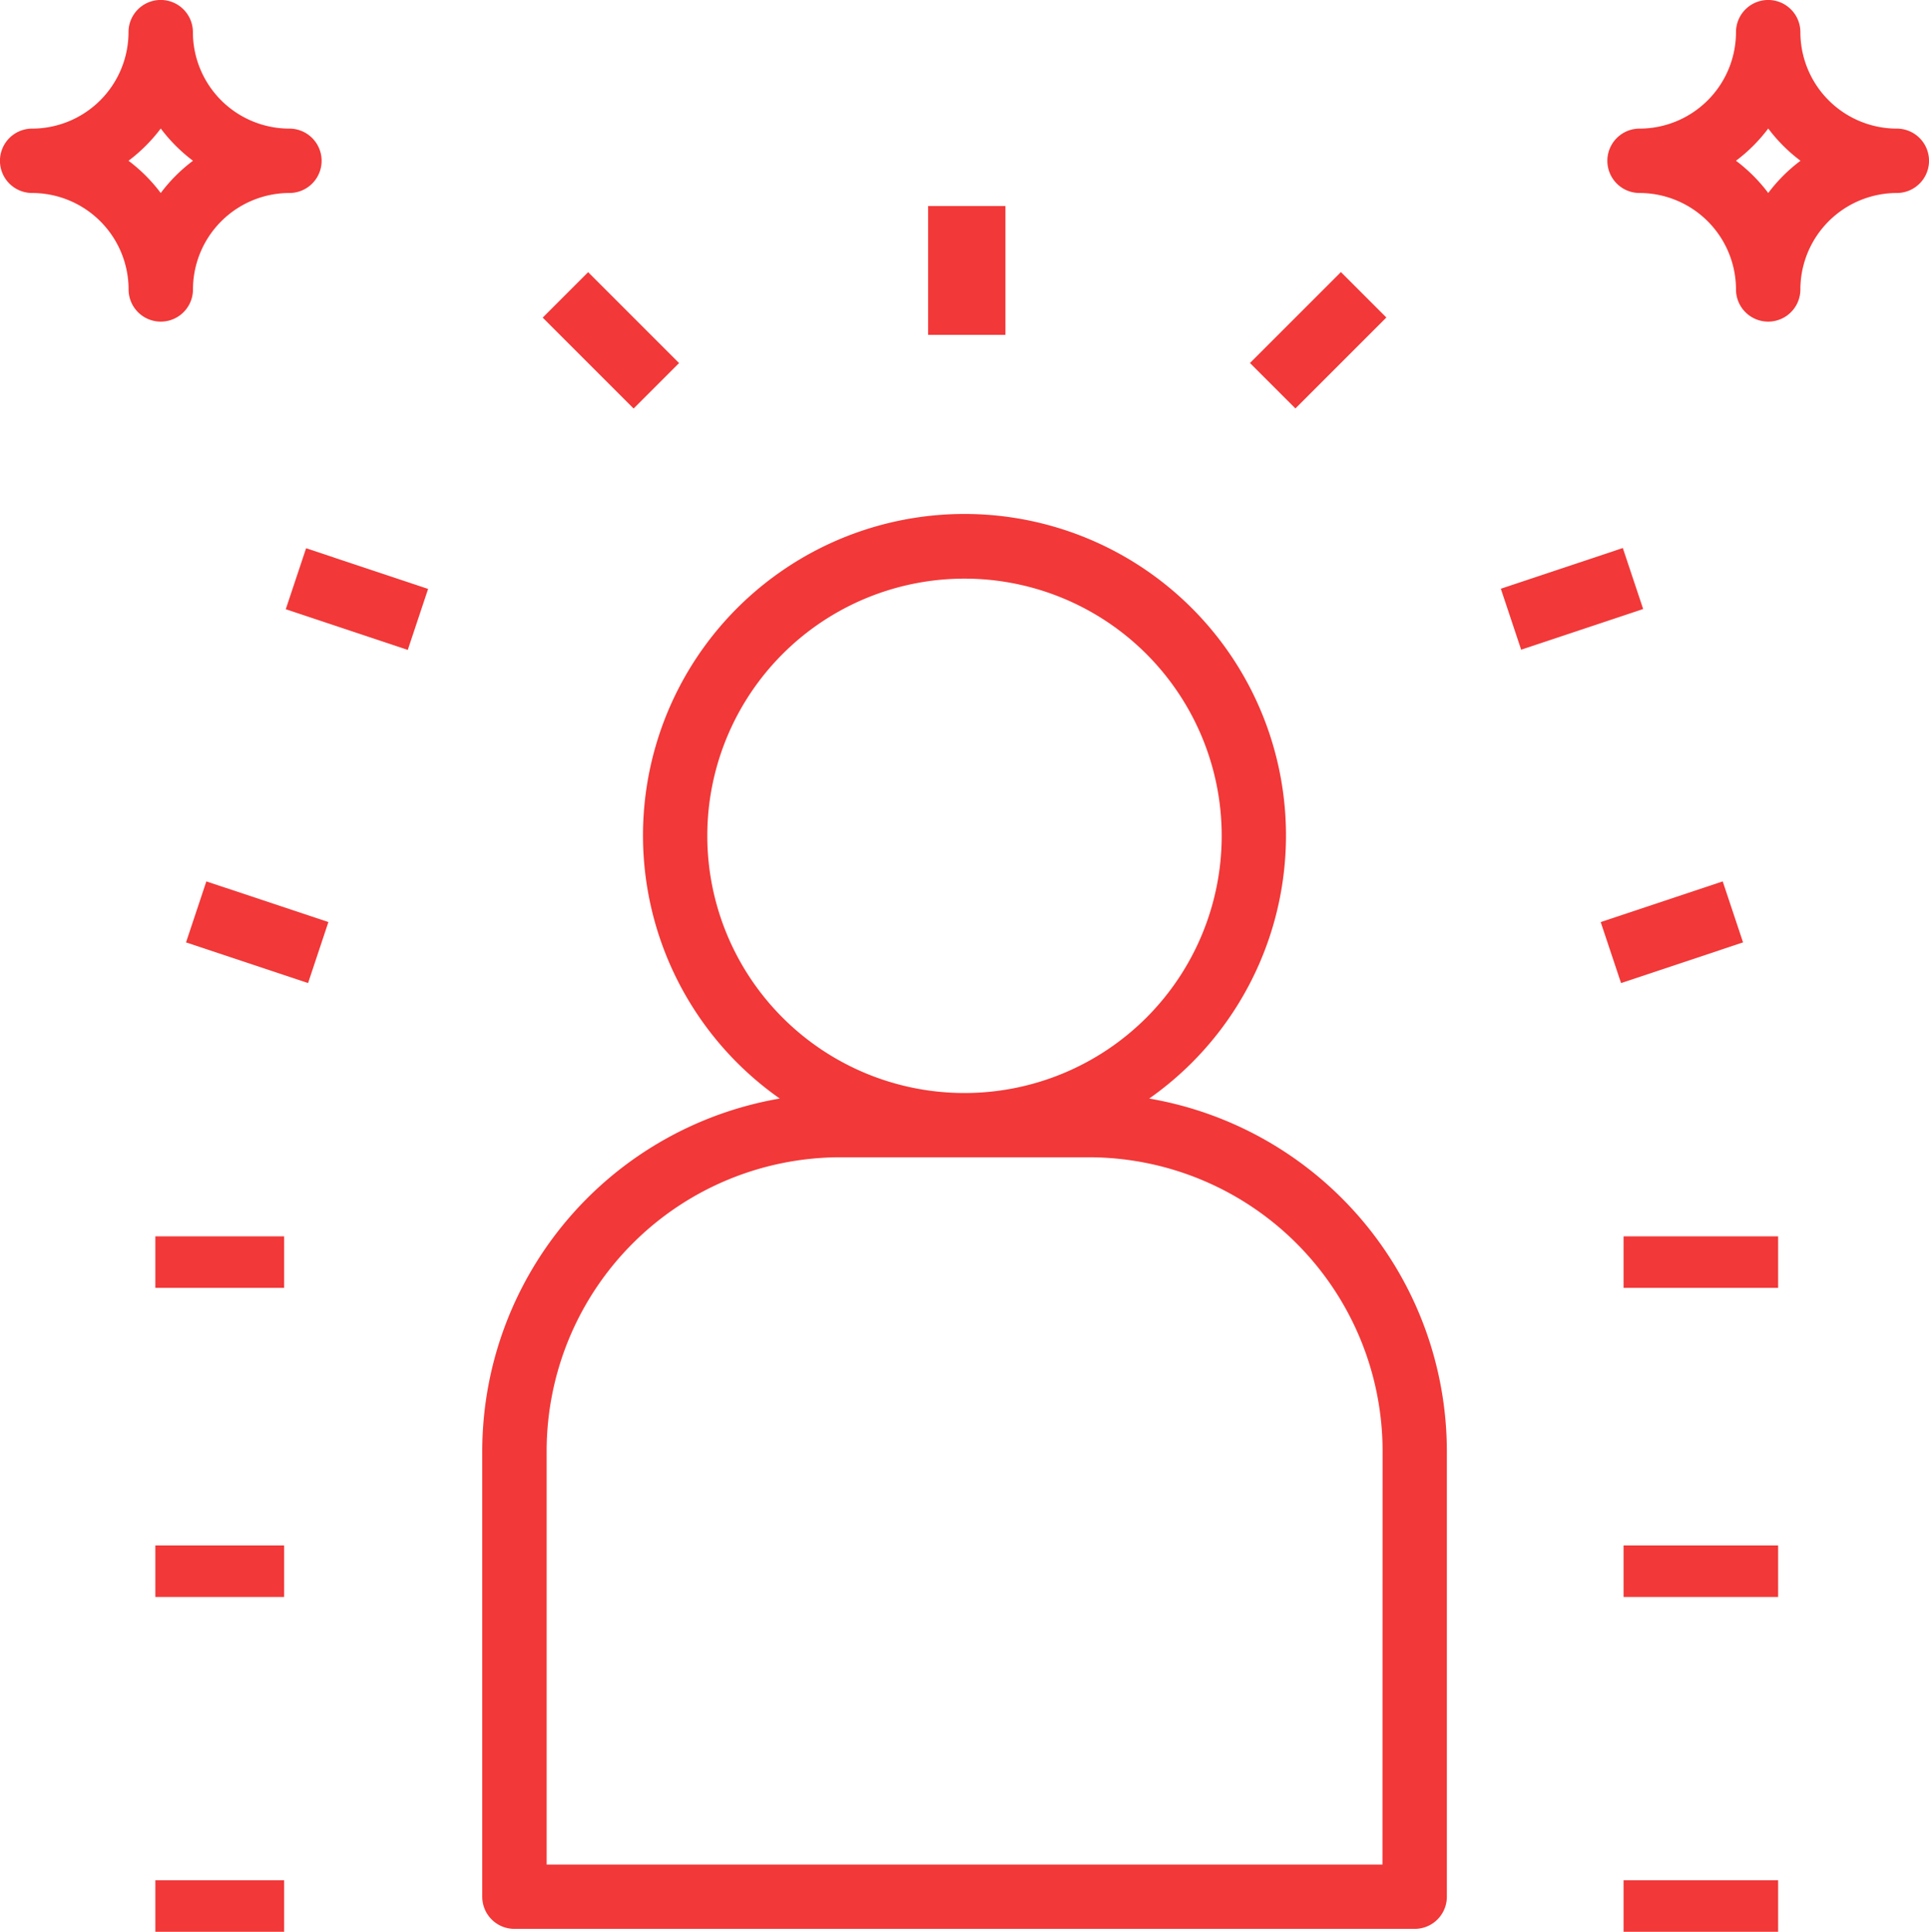
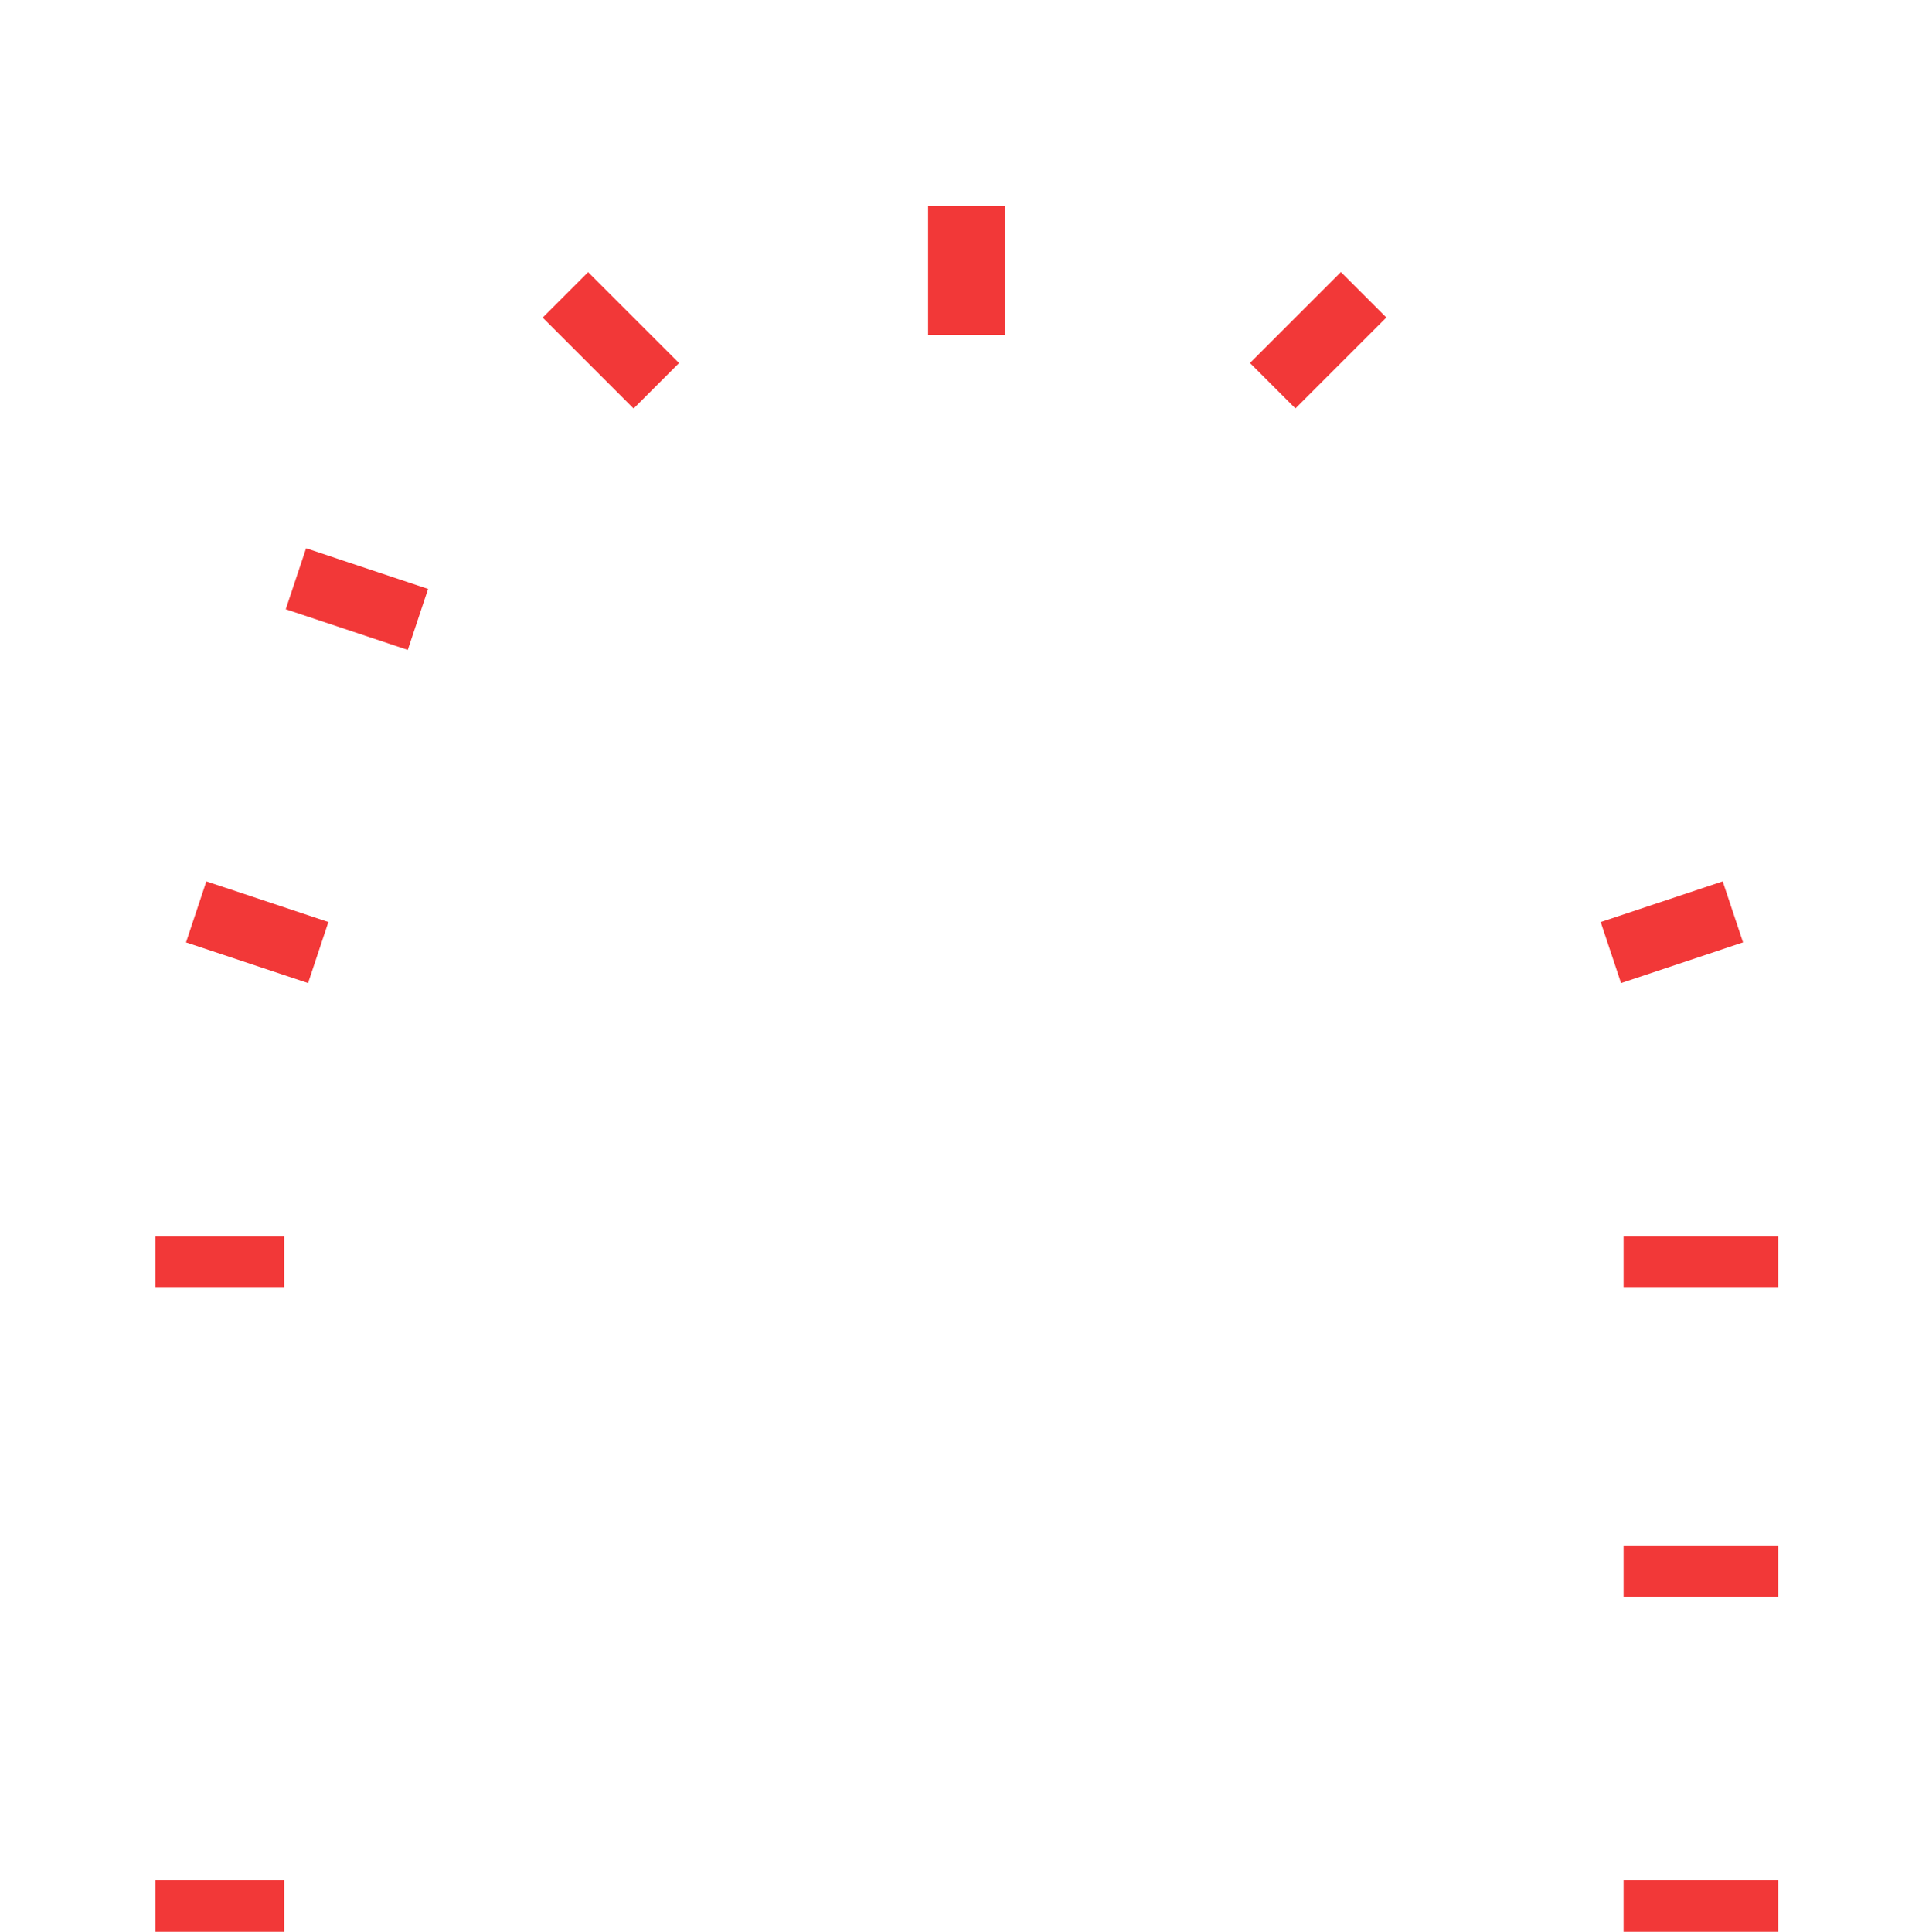
<svg xmlns="http://www.w3.org/2000/svg" id="famous" width="74.888" height="75" viewBox="0 0 74.888 75">
  <g id="Grupo_30" data-name="Grupo 30" transform="translate(18.722 19.952)">
    <g id="Grupo_29" data-name="Grupo 29">
-       <path id="Caminho_30" data-name="Caminho 30" d="M145.893,150.584a12.481,12.481,0,1,0-14.343,0A13.906,13.906,0,0,0,120,164.265v17.308a1.248,1.248,0,0,0,1.248,1.248H156.2a1.248,1.248,0,0,0,1.248-1.248h0V164.265A13.907,13.907,0,0,0,145.893,150.584Zm-17.156-10.2a9.985,9.985,0,1,1,9.985,9.985A9.985,9.985,0,0,1,128.737,140.385Zm26.211,39.94H122.5v-16.06a11.412,11.412,0,0,1,11.4-11.4h9.653a11.412,11.412,0,0,1,11.4,11.4Z" transform="translate(-120 -127.886)" fill="#f23838" />
-     </g>
+       </g>
  </g>
  <g id="Grupo_32" data-name="Grupo 32" transform="translate(35.937 7.813)">
    <g id="Grupo_31" data-name="Grupo 31" transform="translate(0 0)">
      <rect id="Retângulo_30" data-name="Retângulo 30" width="3" height="5" transform="translate(0.094 0.187)" fill="#f23838" />
    </g>
  </g>
  <g id="Grupo_34" data-name="Grupo 34" transform="translate(48.526 10.563)">
    <g id="Grupo_33" data-name="Grupo 33" transform="translate(0 0)">
      <rect id="Retângulo_31" data-name="Retângulo 31" width="4.993" height="2.496" transform="translate(0 3.53) rotate(-45)" fill="#f23838" />
    </g>
  </g>
  <g id="Grupo_36" data-name="Grupo 36" transform="translate(63.281 72.656)">
    <g id="Grupo_35" data-name="Grupo 35" transform="translate(0 0)">
      <rect id="Retângulo_32" data-name="Retângulo 32" width="6" height="2" transform="translate(-0.25 0.344)" fill="#f23838" />
    </g>
  </g>
  <g id="Grupo_38" data-name="Grupo 38" transform="translate(63.281 60.156)">
    <g id="Grupo_37" data-name="Grupo 37" transform="translate(0 0)">
      <rect id="Retângulo_33" data-name="Retângulo 33" width="6" height="2" transform="translate(-0.25 -0.156)" fill="#f23838" />
    </g>
  </g>
  <g id="Grupo_40" data-name="Grupo 40" transform="translate(63.281 47.656)">
    <g id="Grupo_39" data-name="Grupo 39" transform="translate(0 0)">
      <rect id="Retângulo_34" data-name="Retângulo 34" width="6" height="2" transform="translate(-0.25 0.344)" fill="#f23838" />
    </g>
  </g>
  <g id="Grupo_42" data-name="Grupo 42" transform="translate(62.143 34.219)">
    <g id="Grupo_41" data-name="Grupo 41" transform="translate(0 0)">
      <rect id="Retângulo_35" data-name="Retângulo 35" width="4.993" height="2.496" transform="translate(0 1.58) rotate(-18.446)" fill="#f23838" />
    </g>
  </g>
  <g id="Grupo_44" data-name="Grupo 44" transform="translate(58.265 21.276)">
    <g id="Grupo_43" data-name="Grupo 43" transform="translate(0 0)">
-       <rect id="Retângulo_36" data-name="Retângulo 36" width="4.993" height="2.496" transform="translate(0 1.58) rotate(-18.446)" fill="#f23838" />
-     </g>
+       </g>
  </g>
  <g id="Grupo_46" data-name="Grupo 46" transform="translate(21.068 10.566)">
    <g id="Grupo_45" data-name="Grupo 45" transform="translate(0 0)">
      <rect id="Retângulo_37" data-name="Retângulo 37" width="2.496" height="4.993" transform="matrix(0.707, -0.707, 0.707, 0.707, 0, 1.765)" fill="#f23838" />
    </g>
  </g>
  <g id="Grupo_48" data-name="Grupo 48" transform="translate(6.25 72.656)">
    <g id="Grupo_47" data-name="Grupo 47" transform="translate(0 0)">
      <rect id="Retângulo_38" data-name="Retângulo 38" width="5" height="2" transform="translate(-0.219 0.344)" fill="#f23838" />
    </g>
  </g>
  <g id="Grupo_50" data-name="Grupo 50" transform="translate(6.25 60.156)">
    <g id="Grupo_49" data-name="Grupo 49" transform="translate(0 0)">
-       <rect id="Retângulo_39" data-name="Retângulo 39" width="5" height="2" transform="translate(-0.219 -0.156)" fill="#f23838" />
-     </g>
+       </g>
  </g>
  <g id="Grupo_52" data-name="Grupo 52" transform="translate(6.25 47.656)">
    <g id="Grupo_51" data-name="Grupo 51" transform="translate(0 0)">
      <rect id="Retângulo_40" data-name="Retângulo 40" width="5" height="2" transform="translate(-0.219 0.344)" fill="#f23838" />
    </g>
  </g>
  <g id="Grupo_54" data-name="Grupo 54" transform="translate(7.222 34.22)">
    <g id="Grupo_53" data-name="Grupo 53" transform="translate(0 0)">
      <rect id="Retângulo_41" data-name="Retângulo 41" width="2.496" height="4.993" transform="matrix(0.316, -0.949, 0.949, 0.316, 0, 2.368)" fill="#f23838" />
    </g>
  </g>
  <g id="Grupo_56" data-name="Grupo 56" transform="translate(11.094 21.285)">
    <g id="Grupo_55" data-name="Grupo 55" transform="translate(0 0)">
      <rect id="Retângulo_42" data-name="Retângulo 42" width="2.496" height="4.993" transform="translate(0 2.368) rotate(-71.561)" fill="#f23838" />
    </g>
  </g>
  <g id="Grupo_58" data-name="Grupo 58" transform="translate(62.406)">
    <g id="Grupo_57" data-name="Grupo 57">
-       <path id="Caminho_31" data-name="Caminho 31" d="M411.233,4.993a3.748,3.748,0,0,1-3.744-3.744,1.248,1.248,0,0,0-2.5,0,3.748,3.748,0,0,1-3.744,3.744,1.248,1.248,0,0,0,0,2.5,3.748,3.748,0,0,1,3.744,3.744,1.248,1.248,0,0,0,2.5,0,3.748,3.748,0,0,1,3.744-3.744,1.248,1.248,0,1,0,0-2.5Zm-4.992,2.5a6.294,6.294,0,0,0-1.252-1.252,6.294,6.294,0,0,0,1.252-1.252,6.293,6.293,0,0,0,1.252,1.252A6.293,6.293,0,0,0,406.241,7.492Z" transform="translate(-400)" fill="#f23838" />
-     </g>
+       </g>
  </g>
  <g id="Grupo_60" data-name="Grupo 60">
    <g id="Grupo_59" data-name="Grupo 59">
-       <path id="Caminho_32" data-name="Caminho 32" d="M11.233,4.993A3.748,3.748,0,0,1,7.489,1.248a1.248,1.248,0,1,0-2.5,0A3.748,3.748,0,0,1,1.248,4.993a1.248,1.248,0,1,0,0,2.5,3.748,3.748,0,0,1,3.744,3.744,1.248,1.248,0,0,0,2.5,0,3.748,3.748,0,0,1,3.744-3.744,1.248,1.248,0,0,0,0-2.5Zm-4.993,2.5A6.293,6.293,0,0,0,4.989,6.241,6.293,6.293,0,0,0,6.241,4.989,6.293,6.293,0,0,0,7.492,6.241,6.293,6.293,0,0,0,6.241,7.492Z" fill="#f23838" />
-     </g>
+       </g>
  </g>
</svg>